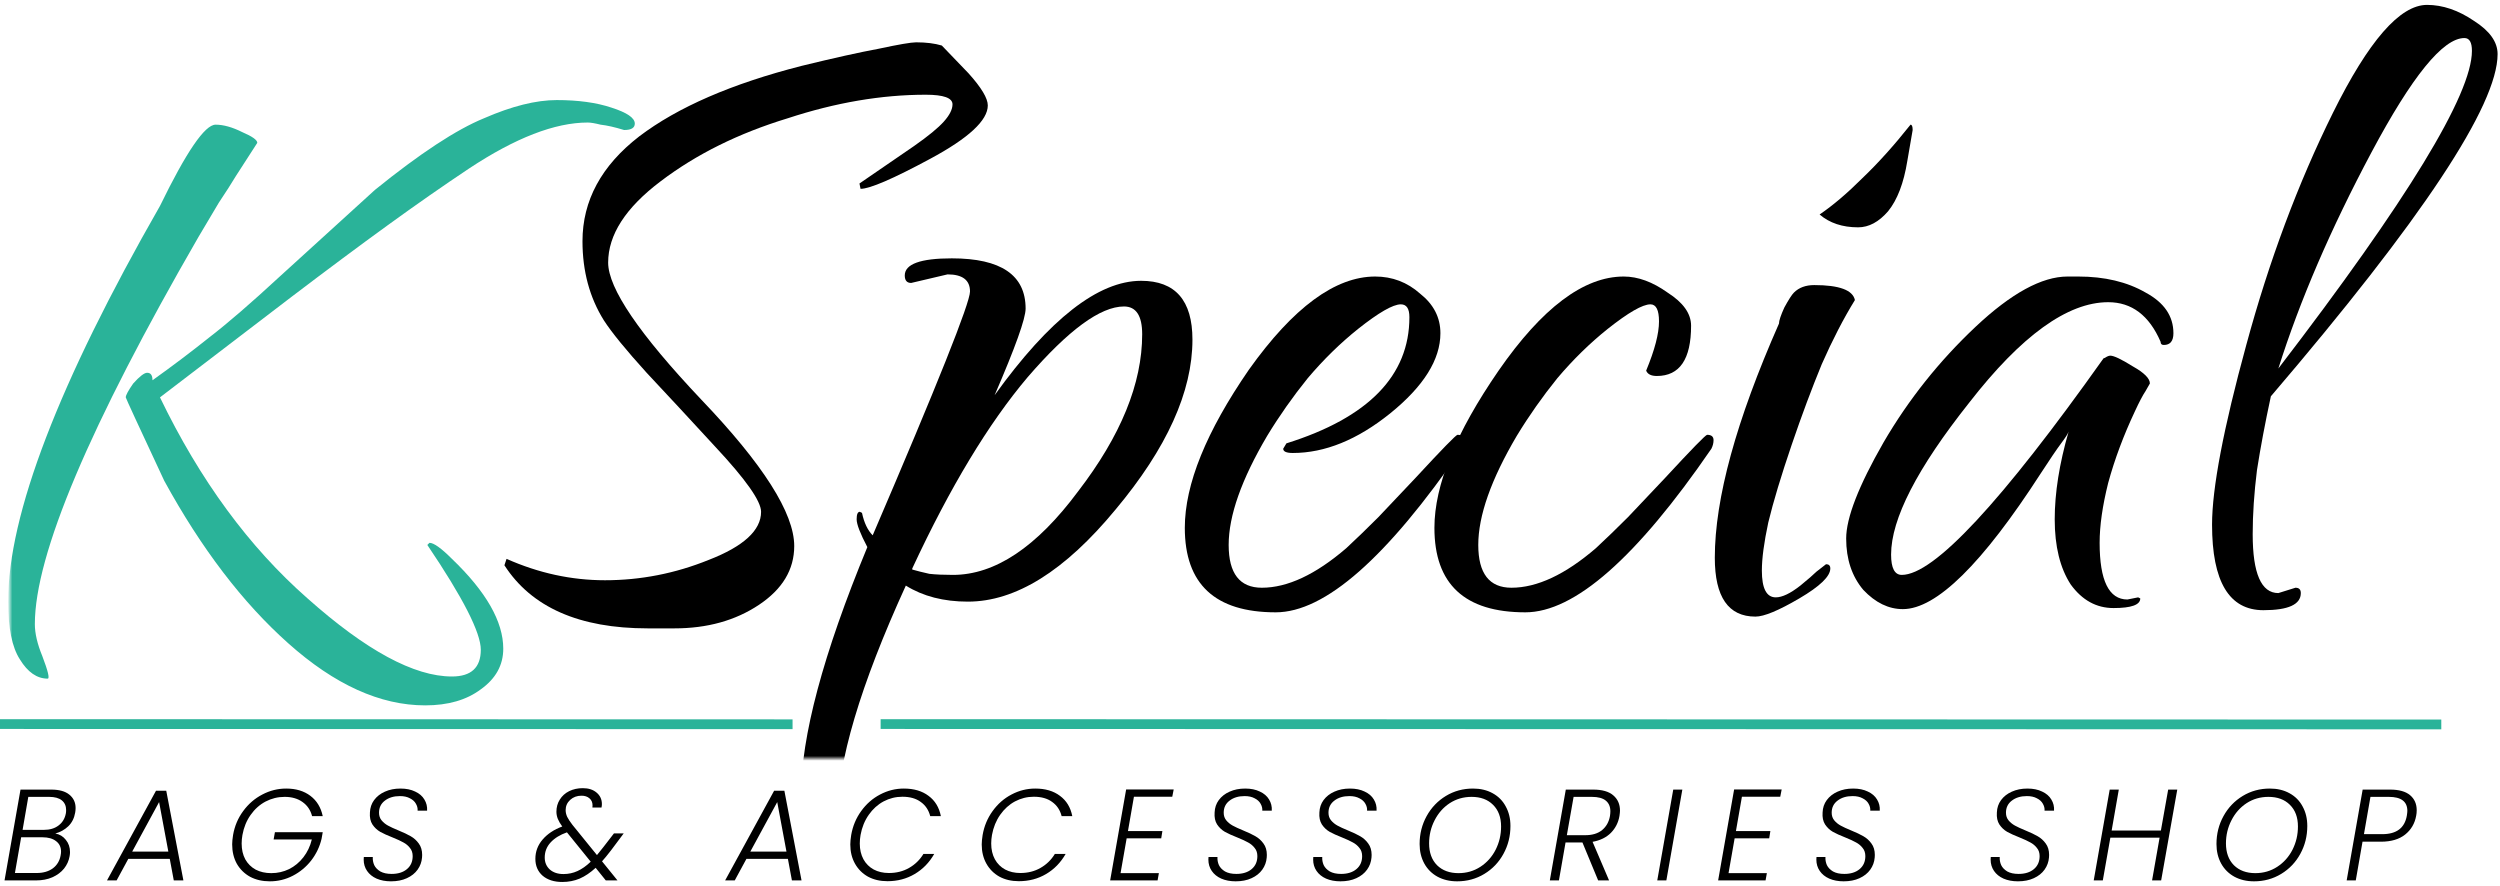
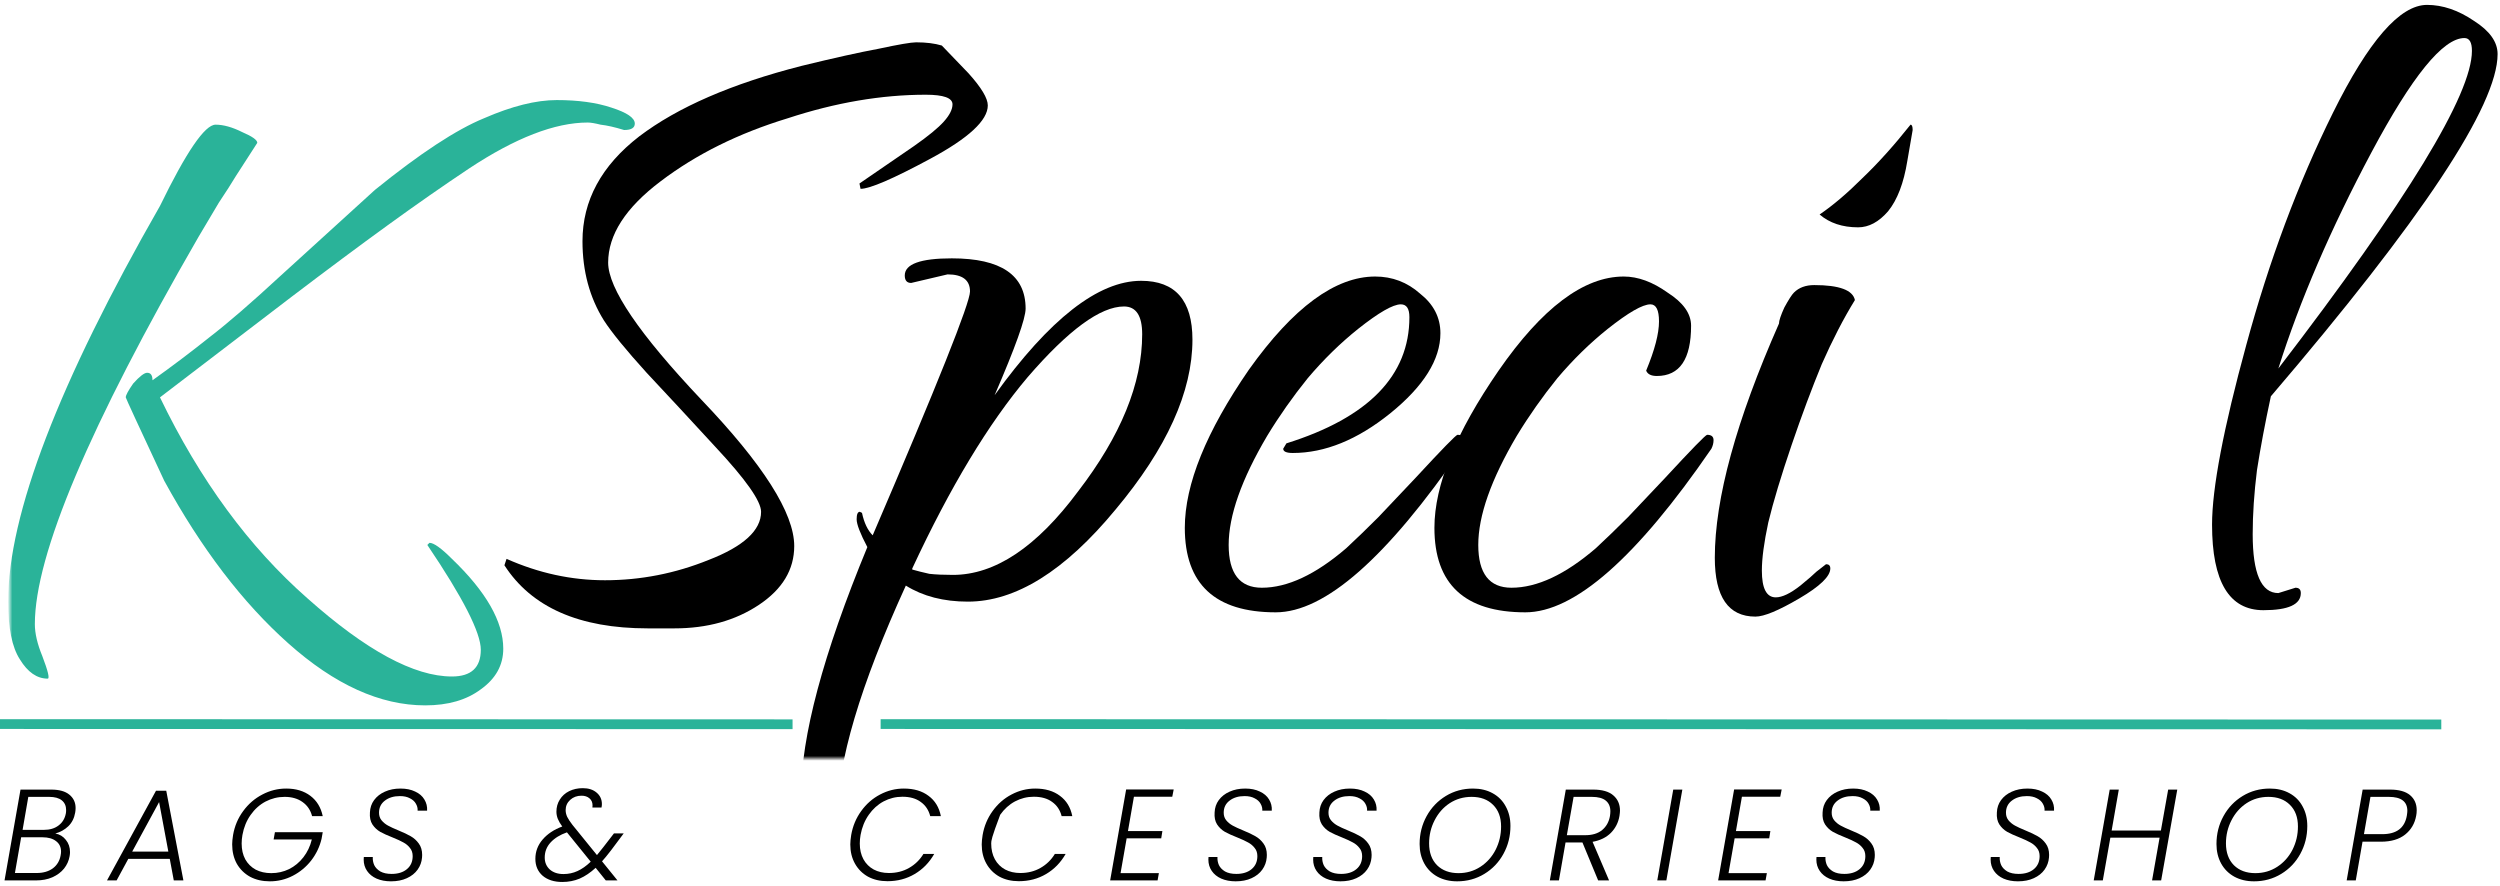
<svg xmlns="http://www.w3.org/2000/svg" width="511" height="181" viewBox="0 0 511 181" fill="none">
  <mask id="mask0_128_54" style="mask-type:alpha" maskUnits="userSpaceOnUse" x="2" y="0" width="509" height="155">
    <rect x="2" width="509" height="155" fill="#D9D9D9" />
  </mask>
  <g mask="url(#mask0_128_54)">
    <path d="M86.91 144.178C77.729 144.178 68.402 139.951 58.93 131.499C49.603 123.193 41.151 112.117 33.573 98.273C28.327 87.052 25.704 81.369 25.704 81.223C25.704 80.786 26.214 79.839 27.234 78.381C28.546 76.924 29.493 76.195 30.076 76.195C30.805 76.195 31.169 76.706 31.169 77.726C35.249 74.811 39.111 71.897 42.754 68.982C46.543 66.067 51.352 61.914 57.181 56.522L76.636 38.816C85.817 31.384 93.249 26.502 98.932 24.171C104.616 21.693 109.57 20.455 113.797 20.455C118.168 20.455 121.884 20.965 124.945 21.985C128.151 23.005 129.754 24.098 129.754 25.264C129.754 26.138 129.025 26.575 127.568 26.575C125.673 25.992 124.07 25.628 122.759 25.482C121.593 25.191 120.719 25.045 120.136 25.045C113.432 25.045 105.344 28.178 95.872 34.444C90.626 37.942 85.088 41.804 79.259 46.03C73.43 50.256 66.872 55.138 59.586 60.675L32.699 81.223C40.86 98.128 50.915 111.826 62.865 122.318C74.814 132.956 84.651 138.276 92.374 138.276C96.309 138.276 98.276 136.454 98.276 132.811C98.276 129.313 94.633 122.173 87.347 111.389L87.784 110.952C88.659 110.952 90.189 112.045 92.374 114.23C99.37 120.934 102.867 127.055 102.867 132.592C102.867 135.944 101.337 138.713 98.276 140.899C95.362 143.085 91.573 144.178 86.91 144.178ZM9.747 138.713C7.561 138.713 5.667 137.401 4.064 134.778C2.461 132.301 1.659 128.366 1.659 122.974C1.659 105.195 12.006 78.236 32.699 42.095C38.091 31.02 41.88 25.482 44.066 25.482C45.669 25.482 47.49 25.992 49.531 27.012C51.571 27.887 52.591 28.615 52.591 29.198L48.219 35.975C47.345 37.432 46.179 39.254 44.721 41.44C43.41 43.625 42.026 45.957 40.568 48.434C18.272 87.052 7.124 113.429 7.124 127.565C7.124 129.459 7.634 131.645 8.654 134.122C9.82 137.183 10.184 138.713 9.747 138.713Z" fill="#2AB399" />
    <path d="M132.394 128.439C118.404 128.439 108.64 124.14 103.103 115.542L103.54 114.23C110.098 117.145 116.801 118.602 123.65 118.602C130.937 118.602 138.004 117.218 144.854 114.449C151.994 111.68 155.565 108.401 155.565 104.612C155.565 102.427 152.431 97.982 146.165 91.278C141.21 85.886 136.547 80.859 132.175 76.195C127.949 71.532 125.035 67.962 123.432 65.484C120.517 60.821 119.06 55.429 119.06 49.309C119.06 41.002 122.922 33.862 130.645 27.887C138.514 21.912 149.59 17.103 163.871 13.46C170.429 11.857 175.675 10.691 179.61 9.962C183.69 9.088 186.24 8.651 187.26 8.651C189.301 8.651 191.049 8.869 192.507 9.306L197.971 14.99C200.594 17.904 201.906 20.09 201.906 21.548C201.906 24.608 197.971 28.251 190.102 32.477C182.524 36.558 177.788 38.598 175.894 38.598L175.675 37.505L186.823 29.854C189.738 27.814 191.778 26.138 192.944 24.826C194.11 23.515 194.692 22.349 194.692 21.329C194.692 20.017 192.871 19.362 189.228 19.362C180.193 19.362 170.793 20.965 161.029 24.171C150.974 27.231 142.303 31.53 135.017 37.068C127.876 42.459 124.306 47.997 124.306 53.681C124.306 58.927 130.645 68.253 143.323 81.66C156.002 94.921 162.341 104.904 162.341 111.607C162.341 116.416 159.936 120.424 155.127 123.63C150.318 126.836 144.562 128.439 137.859 128.439H132.394Z" fill="black" />
    <path d="M173.349 174.562C171.455 174.562 169.414 173.25 167.228 170.627C164.897 168.004 163.731 165.308 163.731 162.539C163.731 150.59 168.249 133.685 177.284 111.826C175.826 109.057 175.098 107.163 175.098 106.143C175.098 105.122 175.316 104.612 175.754 104.612L176.191 104.831C176.628 106.871 177.357 108.401 178.377 109.421C191.638 78.527 198.268 61.914 198.268 59.583C198.268 57.251 196.738 56.085 193.678 56.085L186.246 57.834C185.372 57.834 184.934 57.324 184.934 56.304C184.934 53.972 188.14 52.806 194.552 52.806C204.608 52.806 209.635 56.231 209.635 63.08C209.635 65.12 207.522 71.022 203.296 80.786C214.517 65.193 224.499 57.397 233.243 57.397C240.238 57.397 243.736 61.404 243.736 69.419C243.736 80.057 238.489 91.643 227.997 104.175C217.65 116.708 207.595 122.974 197.831 122.974C192.877 122.974 188.65 121.881 185.153 119.695C175.826 140.097 171.163 155.836 171.163 166.911C171.163 170.409 172.475 172.157 175.098 172.157L181.874 169.753C182.166 169.753 182.311 169.898 182.311 170.19C182.311 171.21 181.291 172.157 179.251 173.032C177.211 174.052 175.244 174.562 173.349 174.562ZM194.771 117.509C203.369 117.509 211.894 111.826 220.346 100.459C229.09 89.092 233.462 78.381 233.462 68.326C233.462 64.537 232.223 62.643 229.746 62.643C224.937 62.643 218.379 67.452 210.072 77.07C202.057 86.542 194.188 99.585 186.465 116.198V116.416C187.485 116.708 188.65 116.999 189.962 117.291C191.274 117.436 192.877 117.509 194.771 117.509Z" fill="black" />
    <path d="M260.757 125.16C248.37 125.16 242.176 119.404 242.176 107.891C242.176 99.002 246.548 88.218 255.292 75.54C264.327 62.861 272.925 56.522 281.086 56.522C284.583 56.522 287.643 57.688 290.267 60.02C293.035 62.206 294.42 64.902 294.42 68.108C294.42 73.5 290.995 78.964 284.146 84.502C277.442 89.894 270.812 92.59 264.254 92.59C262.943 92.59 262.287 92.298 262.287 91.716L262.943 90.623C279.701 85.376 288.081 76.778 288.081 64.829C288.081 63.08 287.498 62.206 286.332 62.206C284.729 62.206 281.814 63.882 277.588 67.233C273.945 70.148 270.52 73.5 267.314 77.288C264.254 81.077 261.485 85.012 259.008 89.092C253.762 97.982 251.139 105.414 251.139 111.389C251.139 117.218 253.397 120.132 257.915 120.132C263.161 120.132 268.917 117.436 275.184 112.045C277.224 110.15 279.41 108.037 281.741 105.705C284.073 103.228 286.623 100.532 289.392 97.618C294.784 91.788 297.626 88.874 297.917 88.874C298.792 88.874 299.229 89.238 299.229 89.967C299.229 90.55 299.083 91.133 298.792 91.716C283.49 114.012 270.812 125.16 260.757 125.16Z" fill="black" />
    <path d="M311.776 125.16C299.389 125.16 293.195 119.404 293.195 107.891C293.195 99.148 297.567 88.437 306.311 75.758C315.2 62.934 323.725 56.522 331.886 56.522C334.801 56.522 337.788 57.615 340.848 59.801C344.054 61.841 345.657 64.1 345.657 66.578C345.657 73.427 343.326 76.851 338.662 76.851C337.497 76.851 336.768 76.487 336.476 75.758C338.225 71.532 339.1 68.18 339.1 65.703C339.1 63.371 338.517 62.206 337.351 62.206C335.748 62.206 332.833 63.882 328.607 67.233C324.964 70.148 321.539 73.5 318.333 77.288C315.273 81.077 312.504 85.012 310.027 89.092C304.781 97.982 302.158 105.414 302.158 111.389C302.158 117.218 304.416 120.132 308.934 120.132C314.18 120.132 319.936 117.436 326.203 112.045C328.243 110.15 330.429 108.037 332.76 105.705C335.092 103.228 337.642 100.532 340.411 97.618C345.803 91.788 348.645 88.874 348.936 88.874C349.811 88.874 350.248 89.238 350.248 89.967C350.248 90.55 350.102 91.133 349.811 91.716C334.509 114.012 321.831 125.16 311.776 125.16Z" fill="black" />
    <path d="M379.799 46.467C376.593 46.467 373.969 45.593 371.929 43.844C374.698 41.95 377.613 39.472 380.673 36.412C383.879 33.352 387.158 29.708 390.51 25.482C390.801 25.482 390.947 25.847 390.947 26.575L389.854 32.914C389.125 37.432 387.814 40.856 385.919 43.188C384.025 45.374 381.985 46.467 379.799 46.467ZM358.814 126.034C353.276 126.034 350.507 122.027 350.507 114.012C350.507 101.916 354.879 85.959 363.623 66.14C363.623 65.557 363.987 64.464 364.716 62.861C365.59 61.258 366.246 60.238 366.683 59.801C367.703 58.781 369.088 58.271 370.836 58.271C375.937 58.271 378.706 59.291 379.143 61.331C376.811 65.12 374.552 69.492 372.366 74.447C370.326 79.401 368.286 84.866 366.246 90.841C364.06 97.253 362.457 102.572 361.437 106.798C360.563 110.879 360.125 114.158 360.125 116.635C360.125 120.278 361.073 122.1 362.967 122.1C364.279 122.1 365.954 121.298 367.995 119.695C369.598 118.384 370.691 117.436 371.274 116.854C372.002 116.271 372.658 115.761 373.241 115.323C373.824 115.323 374.115 115.615 374.115 116.198C374.115 117.801 372.002 119.841 367.776 122.318C363.55 124.796 360.563 126.034 358.814 126.034Z" fill="black" />
-     <path d="M388.944 124.504C386.029 124.504 383.333 123.193 380.856 120.57C378.524 117.801 377.358 114.303 377.358 110.077C377.358 105.851 379.908 99.293 385.009 90.404C390.109 81.66 396.376 73.791 403.808 66.796C411.094 59.947 417.36 56.522 422.607 56.522H424.793C430.185 56.522 434.775 57.615 438.564 59.801C442.353 61.841 444.247 64.61 444.247 68.108C444.247 69.711 443.591 70.512 442.28 70.512C441.843 70.512 441.624 70.293 441.624 69.856C439.293 64.464 435.722 61.769 430.913 61.769C422.607 61.769 413.134 68.618 402.496 82.316C391.858 95.723 386.539 106.07 386.539 113.356C386.539 116.125 387.268 117.509 388.725 117.509C395.283 117.509 409.054 102.718 430.039 73.135C429.893 73.281 429.966 73.281 430.257 73.135C430.695 72.844 431.059 72.698 431.35 72.698C432.079 72.698 433.609 73.427 435.941 74.884C438.272 76.195 439.438 77.361 439.438 78.381C439.438 78.381 439.147 78.891 438.564 79.912C437.981 80.786 437.252 82.17 436.378 84.065C434.046 89.02 432.225 93.901 430.913 98.71C429.747 103.374 429.164 107.454 429.164 110.952C429.164 118.675 431.059 122.537 434.848 122.537L437.034 122.1L437.471 122.318C437.471 123.63 435.649 124.286 432.006 124.286C428.509 124.286 425.594 122.683 423.262 119.477C421.077 116.125 419.984 111.68 419.984 106.143C419.984 100.751 420.931 94.776 422.825 88.218C422.68 88.655 422.17 89.457 421.295 90.623C420.421 91.788 419.036 93.829 417.142 96.743C405.192 115.251 395.793 124.504 388.944 124.504Z" fill="black" />
    <path d="M462.636 124.723C455.641 124.723 452.144 118.894 452.144 107.236C452.144 99.803 454.476 87.562 459.139 70.512C463.802 53.316 469.704 37.505 476.845 23.078C484.131 8.359 490.543 1 496.081 1C499.287 1 502.493 2.093 505.699 4.279C508.905 6.319 510.508 8.578 510.508 11.055C510.508 21.548 495.061 44.864 464.166 81.004C463.001 86.397 462.053 91.424 461.325 96.087C460.742 100.751 460.45 105.122 460.45 109.203C460.45 117.218 462.199 121.225 465.697 121.225L469.194 120.132C469.923 120.132 470.287 120.497 470.287 121.225C470.287 123.557 467.737 124.723 462.636 124.723ZM465.697 75.321C492.073 40.929 505.262 19.289 505.262 10.399C505.262 8.651 504.752 7.776 503.731 7.776C499.36 7.776 493.021 15.573 484.714 31.166C476.408 46.758 470.068 61.477 465.697 75.321Z" fill="black" />
  </g>
  <line x1="0" y1="148" x2="162" y2="148.039" stroke="#2AB399" stroke-width="2" />
  <line x1="180" y1="148" x2="499" y2="148.076" stroke="#2AB399" stroke-width="2" />
  <path d="M15.373 166.067C15.178 167.218 14.709 168.157 13.965 168.882C13.222 169.591 12.337 170.086 11.31 170.37C12.195 170.529 12.912 170.963 13.461 171.671C14.027 172.362 14.311 173.194 14.311 174.167C14.311 174.415 14.284 174.69 14.231 174.991C14.072 175.929 13.691 176.779 13.089 177.54C12.487 178.284 11.69 178.877 10.699 179.32C9.725 179.745 8.61 179.957 7.353 179.957H0.926L4.192 161.393H10.46C12.106 161.393 13.346 161.738 14.178 162.429C15.028 163.119 15.453 164.031 15.453 165.164C15.453 165.448 15.426 165.749 15.373 166.067ZM13.461 166.253C13.496 166.094 13.514 165.864 13.514 165.563C13.514 164.731 13.222 164.075 12.638 163.597C12.053 163.119 11.186 162.88 10.035 162.88H5.786L4.617 169.626H8.946C10.185 169.626 11.195 169.325 11.974 168.723C12.77 168.121 13.266 167.298 13.461 166.253ZM12.399 174.805C12.452 174.539 12.478 174.291 12.478 174.061C12.478 173.158 12.142 172.45 11.469 171.937C10.796 171.405 9.867 171.14 8.68 171.14H4.325L3.05 178.443H7.485C8.831 178.443 9.938 178.125 10.805 177.487C11.673 176.832 12.204 175.938 12.399 174.805Z" fill="black" />
  <path d="M34.699 175.548H26.227L23.837 179.957H21.871L31.884 161.632H33.982L37.487 179.957H35.522L34.699 175.548ZM34.407 174.061L32.521 163.943L27.023 174.061H34.407Z" fill="black" />
  <path d="M47.641 170.662C47.96 168.838 48.651 167.209 49.713 165.775C50.775 164.323 52.077 163.199 53.617 162.402C55.157 161.588 56.786 161.181 58.504 161.181C60.487 161.181 62.133 161.676 63.443 162.668C64.754 163.659 65.595 165.04 65.966 166.811H63.789C63.47 165.589 62.824 164.633 61.85 163.943C60.876 163.234 59.654 162.88 58.185 162.88C56.804 162.88 55.503 163.199 54.281 163.836C53.077 164.474 52.059 165.386 51.227 166.572C50.395 167.74 49.837 169.104 49.554 170.662C49.447 171.264 49.394 171.848 49.394 172.415C49.394 173.654 49.642 174.734 50.138 175.655C50.651 176.558 51.359 177.257 52.263 177.753C53.183 178.231 54.245 178.47 55.449 178.47C56.742 178.47 57.955 178.195 59.088 177.647C60.221 177.08 61.195 176.274 62.009 175.23C62.824 174.185 63.399 172.972 63.736 171.591H55.928L56.193 170.104H65.966L65.727 171.459C65.338 173.087 64.63 174.566 63.603 175.894C62.576 177.204 61.328 178.24 59.858 179.001C58.389 179.762 56.822 180.143 55.157 180.143C53.635 180.143 52.289 179.833 51.12 179.213C49.97 178.576 49.067 177.691 48.412 176.558C47.774 175.407 47.456 174.079 47.456 172.574C47.456 172.078 47.517 171.441 47.641 170.662Z" fill="black" />
  <path d="M79.915 180.143C78.8 180.143 77.817 179.957 76.967 179.585C76.135 179.213 75.489 178.691 75.029 178.018C74.568 177.346 74.338 176.575 74.338 175.708C74.338 175.478 74.347 175.301 74.365 175.177H76.197C76.162 175.743 76.259 176.292 76.489 176.823C76.737 177.337 77.153 177.77 77.737 178.125C78.34 178.461 79.11 178.629 80.048 178.629C81.358 178.629 82.403 178.302 83.182 177.647C83.961 176.991 84.35 176.106 84.35 174.991C84.35 174.318 84.165 173.76 83.793 173.318C83.439 172.857 82.996 172.485 82.465 172.202C81.934 171.901 81.208 171.565 80.287 171.193C79.207 170.768 78.348 170.379 77.711 170.024C77.074 169.653 76.542 169.148 76.118 168.511C75.71 167.873 75.542 167.059 75.613 166.067C75.648 165.111 75.932 164.27 76.463 163.544C77.012 162.801 77.746 162.225 78.667 161.818C79.605 161.393 80.668 161.181 81.854 161.181C83.022 161.181 84.023 161.384 84.855 161.792C85.705 162.181 86.333 162.721 86.741 163.412C87.165 164.102 87.352 164.863 87.298 165.696H85.36C85.395 165.217 85.28 164.748 85.014 164.288C84.766 163.828 84.359 163.456 83.793 163.173C83.244 162.872 82.562 162.721 81.748 162.721C80.491 162.721 79.464 163.031 78.667 163.651C77.87 164.253 77.472 165.076 77.472 166.12C77.472 166.74 77.649 167.262 78.003 167.687C78.357 168.112 78.791 168.466 79.304 168.75C79.818 169.033 80.526 169.361 81.429 169.732C82.474 170.157 83.315 170.556 83.952 170.927C84.607 171.299 85.156 171.795 85.599 172.415C86.059 173.034 86.289 173.813 86.289 174.752C86.289 174.982 86.28 175.159 86.263 175.283C86.192 176.186 85.891 177.009 85.36 177.753C84.829 178.496 84.094 179.081 83.155 179.506C82.235 179.931 81.155 180.143 79.915 180.143Z" fill="black" />
  <path d="M124.886 173.822C124.107 174.831 123.497 175.575 123.054 176.053L126.214 179.957H123.824L121.753 177.381C120.673 178.372 119.584 179.107 118.486 179.585C117.388 180.046 116.202 180.276 114.927 180.276C113.263 180.276 111.926 179.851 110.917 179.001C109.925 178.133 109.43 176.983 109.43 175.548C109.43 174.061 109.925 172.742 110.917 171.591C111.908 170.441 113.245 169.555 114.927 168.936C114.52 168.387 114.219 167.873 114.024 167.395C113.829 166.899 113.732 166.404 113.732 165.908C113.732 164.987 113.962 164.164 114.423 163.438C114.883 162.694 115.52 162.119 116.335 161.712C117.167 161.305 118.096 161.101 119.123 161.101C120.292 161.101 121.23 161.402 121.938 162.004C122.664 162.606 123.027 163.394 123.027 164.368C123.027 164.58 123.001 164.81 122.948 165.058H121.089C121.106 164.952 121.115 164.801 121.115 164.607C121.115 164.005 120.903 163.527 120.478 163.173C120.071 162.818 119.531 162.641 118.858 162.641C117.937 162.641 117.167 162.925 116.547 163.491C115.928 164.058 115.618 164.757 115.618 165.589C115.618 166.05 115.724 166.51 115.936 166.97C116.167 167.431 116.521 167.971 116.999 168.59L122.018 174.778C122.425 174.3 122.859 173.76 123.32 173.158L125.497 170.343H127.489L124.886 173.822ZM115.166 178.656C116.193 178.656 117.149 178.452 118.034 178.045C118.937 177.638 119.84 177 120.743 176.133L115.883 170.131C114.467 170.626 113.351 171.317 112.537 172.202C111.74 173.07 111.342 174.097 111.342 175.283C111.342 176.274 111.687 177.089 112.378 177.726C113.086 178.346 114.015 178.656 115.166 178.656Z" fill="black" />
-   <path d="M161.045 175.548H152.573L150.182 179.957H148.217L158.229 161.632H160.327L163.833 179.957H161.868L161.045 175.548ZM160.752 174.061L158.867 163.943L153.369 174.061H160.752Z" fill="black" />
  <path d="M173.987 170.662C174.306 168.838 174.988 167.209 176.032 165.775C177.077 164.323 178.361 163.199 179.883 162.402C181.424 161.588 183.044 161.181 184.743 161.181C186.797 161.181 188.479 161.676 189.789 162.668C191.117 163.642 191.958 165.023 192.312 166.811H190.135C189.816 165.572 189.17 164.607 188.196 163.916C187.24 163.208 185.991 162.854 184.451 162.854C183.088 162.854 181.804 163.173 180.6 163.81C179.414 164.447 178.405 165.359 177.573 166.545C176.741 167.732 176.183 169.104 175.9 170.662C175.793 171.264 175.74 171.848 175.74 172.415C175.74 173.636 175.988 174.707 176.484 175.628C176.98 176.531 177.679 177.23 178.582 177.726C179.485 178.204 180.521 178.443 181.689 178.443C183.229 178.443 184.602 178.098 185.806 177.408C187.027 176.717 188.01 175.761 188.754 174.539H190.958C189.949 176.31 188.612 177.682 186.948 178.656C185.301 179.63 183.451 180.116 181.397 180.116C179.892 180.116 178.564 179.807 177.413 179.187C176.28 178.55 175.395 177.664 174.758 176.531C174.12 175.398 173.801 174.088 173.801 172.601C173.801 172.087 173.863 171.441 173.987 170.662Z" fill="black" />
-   <path d="M200.85 170.662C201.169 168.838 201.851 167.209 202.895 165.775C203.94 164.323 205.223 163.199 206.746 162.402C208.286 161.588 209.906 161.181 211.606 161.181C213.66 161.181 215.342 161.676 216.652 162.668C217.98 163.642 218.821 165.023 219.175 166.811H216.997C216.679 165.572 216.032 164.607 215.059 163.916C214.103 163.208 212.854 162.854 211.314 162.854C209.951 162.854 208.667 163.173 207.463 163.81C206.277 164.447 205.268 165.359 204.436 166.545C203.603 167.732 203.046 169.104 202.762 170.662C202.656 171.264 202.603 171.848 202.603 172.415C202.603 173.636 202.851 174.707 203.347 175.628C203.842 176.531 204.542 177.23 205.445 177.726C206.348 178.204 207.383 178.443 208.552 178.443C210.092 178.443 211.464 178.098 212.668 177.408C213.89 176.717 214.873 175.761 215.616 174.539H217.821C216.811 176.31 215.475 177.682 213.81 178.656C212.164 179.63 210.314 180.116 208.26 180.116C206.755 180.116 205.427 179.807 204.276 179.187C203.143 178.55 202.258 177.664 201.62 176.531C200.983 175.398 200.664 174.088 200.664 172.601C200.664 172.087 200.726 171.441 200.85 170.662Z" fill="black" />
+   <path d="M200.85 170.662C201.169 168.838 201.851 167.209 202.895 165.775C203.94 164.323 205.223 163.199 206.746 162.402C208.286 161.588 209.906 161.181 211.606 161.181C213.66 161.181 215.342 161.676 216.652 162.668C217.98 163.642 218.821 165.023 219.175 166.811H216.997C216.679 165.572 216.032 164.607 215.059 163.916C214.103 163.208 212.854 162.854 211.314 162.854C209.951 162.854 208.667 163.173 207.463 163.81C206.277 164.447 205.268 165.359 204.436 166.545C202.656 171.264 202.603 171.848 202.603 172.415C202.603 173.636 202.851 174.707 203.347 175.628C203.842 176.531 204.542 177.23 205.445 177.726C206.348 178.204 207.383 178.443 208.552 178.443C210.092 178.443 211.464 178.098 212.668 177.408C213.89 176.717 214.873 175.761 215.616 174.539H217.821C216.811 176.31 215.475 177.682 213.81 178.656C212.164 179.63 210.314 180.116 208.26 180.116C206.755 180.116 205.427 179.807 204.276 179.187C203.143 178.55 202.258 177.664 201.62 176.531C200.983 175.398 200.664 174.088 200.664 172.601C200.664 172.087 200.726 171.441 200.85 170.662Z" fill="black" />
  <path d="M231.776 162.854L230.555 169.865H237.593L237.354 171.352H230.289L229.041 178.47H236.876L236.61 179.957H226.916L230.183 161.367H239.903L239.611 162.854H231.776Z" fill="black" />
  <path d="M252.569 180.143C251.454 180.143 250.471 179.957 249.621 179.585C248.789 179.213 248.143 178.691 247.683 178.018C247.222 177.346 246.992 176.575 246.992 175.708C246.992 175.478 247.001 175.301 247.019 175.177H248.851C248.816 175.743 248.913 176.292 249.143 176.823C249.391 177.337 249.807 177.77 250.392 178.125C250.994 178.461 251.764 178.629 252.702 178.629C254.012 178.629 255.057 178.302 255.836 177.647C256.615 176.991 257.005 176.106 257.005 174.991C257.005 174.318 256.819 173.76 256.447 173.318C256.093 172.857 255.65 172.485 255.119 172.202C254.588 171.901 253.862 171.565 252.941 171.193C251.861 170.768 251.002 170.379 250.365 170.024C249.728 169.653 249.196 169.148 248.772 168.511C248.364 167.873 248.196 167.059 248.267 166.067C248.302 165.111 248.586 164.27 249.117 163.544C249.666 162.801 250.4 162.225 251.321 161.818C252.26 161.393 253.322 161.181 254.508 161.181C255.677 161.181 256.677 161.384 257.509 161.792C258.359 162.181 258.987 162.721 259.395 163.412C259.82 164.102 260.006 164.863 259.952 165.696H258.014C258.049 165.217 257.934 164.748 257.668 164.288C257.421 163.828 257.013 163.456 256.447 163.173C255.898 162.872 255.216 162.721 254.402 162.721C253.145 162.721 252.118 163.031 251.321 163.651C250.524 164.253 250.126 165.076 250.126 166.12C250.126 166.74 250.303 167.262 250.657 167.687C251.011 168.112 251.445 168.466 251.959 168.75C252.472 169.033 253.18 169.361 254.083 169.732C255.128 170.157 255.969 170.556 256.606 170.927C257.261 171.299 257.81 171.795 258.253 172.415C258.713 173.034 258.943 173.813 258.943 174.752C258.943 174.982 258.934 175.159 258.917 175.283C258.846 176.186 258.545 177.009 258.014 177.753C257.483 178.496 256.748 179.081 255.809 179.506C254.889 179.931 253.809 180.143 252.569 180.143Z" fill="black" />
  <path d="M273.986 180.143C272.87 180.143 271.888 179.957 271.038 179.585C270.206 179.213 269.559 178.691 269.099 178.018C268.639 177.346 268.409 176.575 268.409 175.708C268.409 175.478 268.417 175.301 268.435 175.177H270.268C270.232 175.743 270.33 176.292 270.56 176.823C270.808 177.337 271.224 177.77 271.808 178.125C272.41 178.461 273.18 178.629 274.119 178.629C275.429 178.629 276.473 178.302 277.252 177.647C278.031 176.991 278.421 176.106 278.421 174.991C278.421 174.318 278.235 173.76 277.863 173.318C277.509 172.857 277.066 172.485 276.535 172.202C276.004 171.901 275.278 171.565 274.358 171.193C273.278 170.768 272.419 170.379 271.781 170.024C271.144 169.653 270.613 169.148 270.188 168.511C269.781 167.873 269.613 167.059 269.683 166.067C269.719 165.111 270.002 164.27 270.533 163.544C271.082 162.801 271.817 162.225 272.738 161.818C273.676 161.393 274.738 161.181 275.925 161.181C277.093 161.181 278.093 161.384 278.926 161.792C279.775 162.181 280.404 162.721 280.811 163.412C281.236 164.102 281.422 164.863 281.369 165.696H279.43C279.466 165.217 279.35 164.748 279.085 164.288C278.837 163.828 278.43 163.456 277.863 163.173C277.314 162.872 276.633 162.721 275.818 162.721C274.561 162.721 273.534 163.031 272.738 163.651C271.941 164.253 271.542 165.076 271.542 166.12C271.542 166.74 271.719 167.262 272.074 167.687C272.428 168.112 272.862 168.466 273.375 168.75C273.888 169.033 274.597 169.361 275.5 169.732C276.544 170.157 277.385 170.556 278.023 170.927C278.678 171.299 279.227 171.795 279.669 172.415C280.129 173.034 280.36 173.813 280.36 174.752C280.36 174.982 280.351 175.159 280.333 175.283C280.262 176.186 279.961 177.009 279.43 177.753C278.899 178.496 278.164 179.081 277.226 179.506C276.305 179.931 275.225 180.143 273.986 180.143Z" fill="black" />
  <path d="M297.846 180.143C296.323 180.143 294.977 179.824 293.809 179.187C292.658 178.55 291.764 177.655 291.126 176.505C290.489 175.336 290.17 174.008 290.17 172.521C290.17 170.449 290.648 168.546 291.604 166.811C292.56 165.076 293.871 163.704 295.535 162.694C297.199 161.685 299.049 161.181 301.086 161.181C302.608 161.181 303.945 161.499 305.096 162.137C306.264 162.774 307.158 163.677 307.778 164.846C308.416 165.997 308.734 167.324 308.734 168.829C308.734 170.901 308.256 172.804 307.3 174.539C306.362 176.257 305.06 177.62 303.396 178.629C301.732 179.638 299.882 180.143 297.846 180.143ZM298.111 178.47C299.775 178.47 301.271 178.036 302.599 177.169C303.927 176.301 304.963 175.141 305.707 173.689C306.45 172.22 306.822 170.635 306.822 168.936C306.822 167.059 306.273 165.58 305.175 164.5C304.095 163.42 302.635 162.88 300.793 162.88C299.129 162.88 297.633 163.314 296.305 164.182C294.995 165.049 293.968 166.218 293.224 167.687C292.481 169.139 292.109 170.706 292.109 172.388C292.109 174.265 292.649 175.752 293.729 176.85C294.827 177.93 296.287 178.47 298.111 178.47Z" fill="black" />
  <path d="M325.654 161.393C327.477 161.393 328.841 161.783 329.744 162.562C330.664 163.341 331.125 164.385 331.125 165.696C331.125 165.926 331.089 166.289 331.019 166.784C330.788 168.13 330.204 169.281 329.266 170.237C328.327 171.175 327.079 171.786 325.521 172.069L328.894 179.957H326.663L323.45 172.202H319.997L318.643 179.957H316.784L320.05 161.393H325.654ZM329.08 166.784C329.133 166.43 329.159 166.112 329.159 165.828C329.159 164.89 328.85 164.164 328.23 163.651C327.61 163.137 326.654 162.88 325.362 162.88H321.644L320.263 170.715H324.007C325.477 170.715 326.636 170.361 327.486 169.653C328.336 168.944 328.867 167.988 329.08 166.784Z" fill="black" />
  <path d="M343.87 161.393L340.604 179.957H338.745L342.011 161.393H343.87Z" fill="black" />
  <path d="M356.047 162.854L354.826 169.865H361.864L361.625 171.352H354.56L353.312 178.47H361.147L360.881 179.957H351.187L354.454 161.367H364.174L363.882 162.854H356.047Z" fill="black" />
  <path d="M376.84 180.143C375.725 180.143 374.742 179.957 373.892 179.585C373.06 179.213 372.414 178.691 371.954 178.018C371.493 177.346 371.263 176.575 371.263 175.708C371.263 175.478 371.272 175.301 371.29 175.177H373.122C373.087 175.743 373.184 176.292 373.414 176.823C373.662 177.337 374.078 177.77 374.663 178.125C375.265 178.461 376.035 178.629 376.973 178.629C378.283 178.629 379.328 178.302 380.107 177.647C380.886 176.991 381.276 176.106 381.276 174.991C381.276 174.318 381.09 173.76 380.718 173.318C380.364 172.857 379.921 172.485 379.39 172.202C378.859 171.901 378.133 171.565 377.212 171.193C376.132 170.768 375.274 170.379 374.636 170.024C373.999 169.653 373.468 169.148 373.043 168.511C372.635 167.873 372.467 167.059 372.538 166.067C372.573 165.111 372.857 164.27 373.388 163.544C373.937 162.801 374.671 162.225 375.592 161.818C376.531 161.393 377.593 161.181 378.779 161.181C379.948 161.181 380.948 161.384 381.78 161.792C382.63 162.181 383.259 162.721 383.666 163.412C384.091 164.102 384.277 164.863 384.223 165.696H382.285C382.32 165.217 382.205 164.748 381.94 164.288C381.692 163.828 381.284 163.456 380.718 163.173C380.169 162.872 379.487 162.721 378.673 162.721C377.416 162.721 376.389 163.031 375.592 163.651C374.795 164.253 374.397 165.076 374.397 166.12C374.397 166.74 374.574 167.262 374.928 167.687C375.282 168.112 375.716 168.466 376.23 168.75C376.743 169.033 377.451 169.361 378.354 169.732C379.399 170.157 380.24 170.556 380.877 170.927C381.532 171.299 382.081 171.795 382.524 172.415C382.984 173.034 383.214 173.813 383.214 174.752C383.214 174.982 383.205 175.159 383.188 175.283C383.117 176.186 382.816 177.009 382.285 177.753C381.754 178.496 381.019 179.081 380.08 179.506C379.16 179.931 378.08 180.143 376.84 180.143Z" fill="black" />
  <path d="M412.463 180.143C411.348 180.143 410.365 179.957 409.515 179.585C408.683 179.213 408.037 178.691 407.577 178.018C407.116 177.346 406.886 176.575 406.886 175.708C406.886 175.478 406.895 175.301 406.913 175.177H408.745C408.71 175.743 408.807 176.292 409.037 176.823C409.285 177.337 409.701 177.77 410.285 178.125C410.887 178.461 411.658 178.629 412.596 178.629C413.906 178.629 414.951 178.302 415.73 177.647C416.509 176.991 416.898 176.106 416.898 174.991C416.898 174.318 416.712 173.76 416.341 173.318C415.987 172.857 415.544 172.485 415.013 172.202C414.482 171.901 413.756 171.565 412.835 171.193C411.755 170.768 410.896 170.379 410.259 170.024C409.622 169.653 409.09 169.148 408.665 168.511C408.258 167.873 408.09 167.059 408.161 166.067C408.196 165.111 408.48 164.27 409.011 163.544C409.56 162.801 410.294 162.225 411.215 161.818C412.153 161.393 413.216 161.181 414.402 161.181C415.571 161.181 416.571 161.384 417.403 161.792C418.253 162.181 418.881 162.721 419.289 163.412C419.714 164.102 419.899 164.863 419.846 165.696H417.908C417.943 165.217 417.828 164.748 417.562 164.288C417.314 163.828 416.907 163.456 416.341 163.173C415.792 162.872 415.11 162.721 414.296 162.721C413.039 162.721 412.012 163.031 411.215 163.651C410.418 164.253 410.02 165.076 410.02 166.12C410.02 166.74 410.197 167.262 410.551 167.687C410.905 168.112 411.339 168.466 411.852 168.75C412.366 169.033 413.074 169.361 413.977 169.732C415.022 170.157 415.863 170.556 416.5 170.927C417.155 171.299 417.704 171.795 418.147 172.415C418.607 173.034 418.837 173.813 418.837 174.752C418.837 174.982 418.828 175.159 418.811 175.283C418.74 176.186 418.439 177.009 417.908 177.753C417.376 178.496 416.642 179.081 415.703 179.506C414.783 179.931 413.703 180.143 412.463 180.143Z" fill="black" />
  <path d="M445.034 161.393L441.741 179.957H439.882L441.422 171.22H431.357L429.816 179.957H427.957L431.224 161.393H433.083L431.622 169.759H441.688L443.175 161.393H445.034Z" fill="black" />
  <path d="M460.722 180.143C459.199 180.143 457.854 179.824 456.685 179.187C455.534 178.55 454.64 177.655 454.003 176.505C453.365 175.336 453.047 174.008 453.047 172.521C453.047 170.449 453.525 168.546 454.481 166.811C455.437 165.076 456.747 163.704 458.411 162.694C460.076 161.685 461.926 161.181 463.962 161.181C465.485 161.181 466.821 161.499 467.972 162.137C469.141 162.774 470.035 163.677 470.655 164.846C471.292 165.997 471.611 167.324 471.611 168.829C471.611 170.901 471.133 172.804 470.177 174.539C469.238 176.257 467.937 177.62 466.273 178.629C464.608 179.638 462.758 180.143 460.722 180.143ZM460.988 178.47C462.652 178.47 464.148 178.036 465.476 177.169C466.804 176.301 467.839 175.141 468.583 173.689C469.327 172.22 469.699 170.635 469.699 168.936C469.699 167.059 469.15 165.58 468.052 164.5C466.972 163.42 465.511 162.88 463.67 162.88C462.006 162.88 460.51 163.314 459.182 164.182C457.871 165.049 456.845 166.218 456.101 167.687C455.357 169.139 454.985 170.706 454.985 172.388C454.985 174.265 455.525 175.752 456.606 176.85C457.703 177.93 459.164 178.47 460.988 178.47Z" fill="black" />
  <path d="M493.868 166.731C493.585 168.325 492.833 169.608 491.611 170.582C490.389 171.556 488.734 172.043 486.645 172.043H482.9L481.519 179.957H479.66L482.927 161.393H488.53C490.354 161.393 491.717 161.774 492.62 162.535C493.523 163.296 493.975 164.323 493.975 165.616C493.975 166.023 493.939 166.395 493.868 166.731ZM486.937 170.502C489.841 170.502 491.514 169.245 491.956 166.731C492.027 166.271 492.063 165.943 492.063 165.749C492.063 163.836 490.797 162.88 488.265 162.88H484.52L483.192 170.502H486.937Z" fill="black" />
</svg>